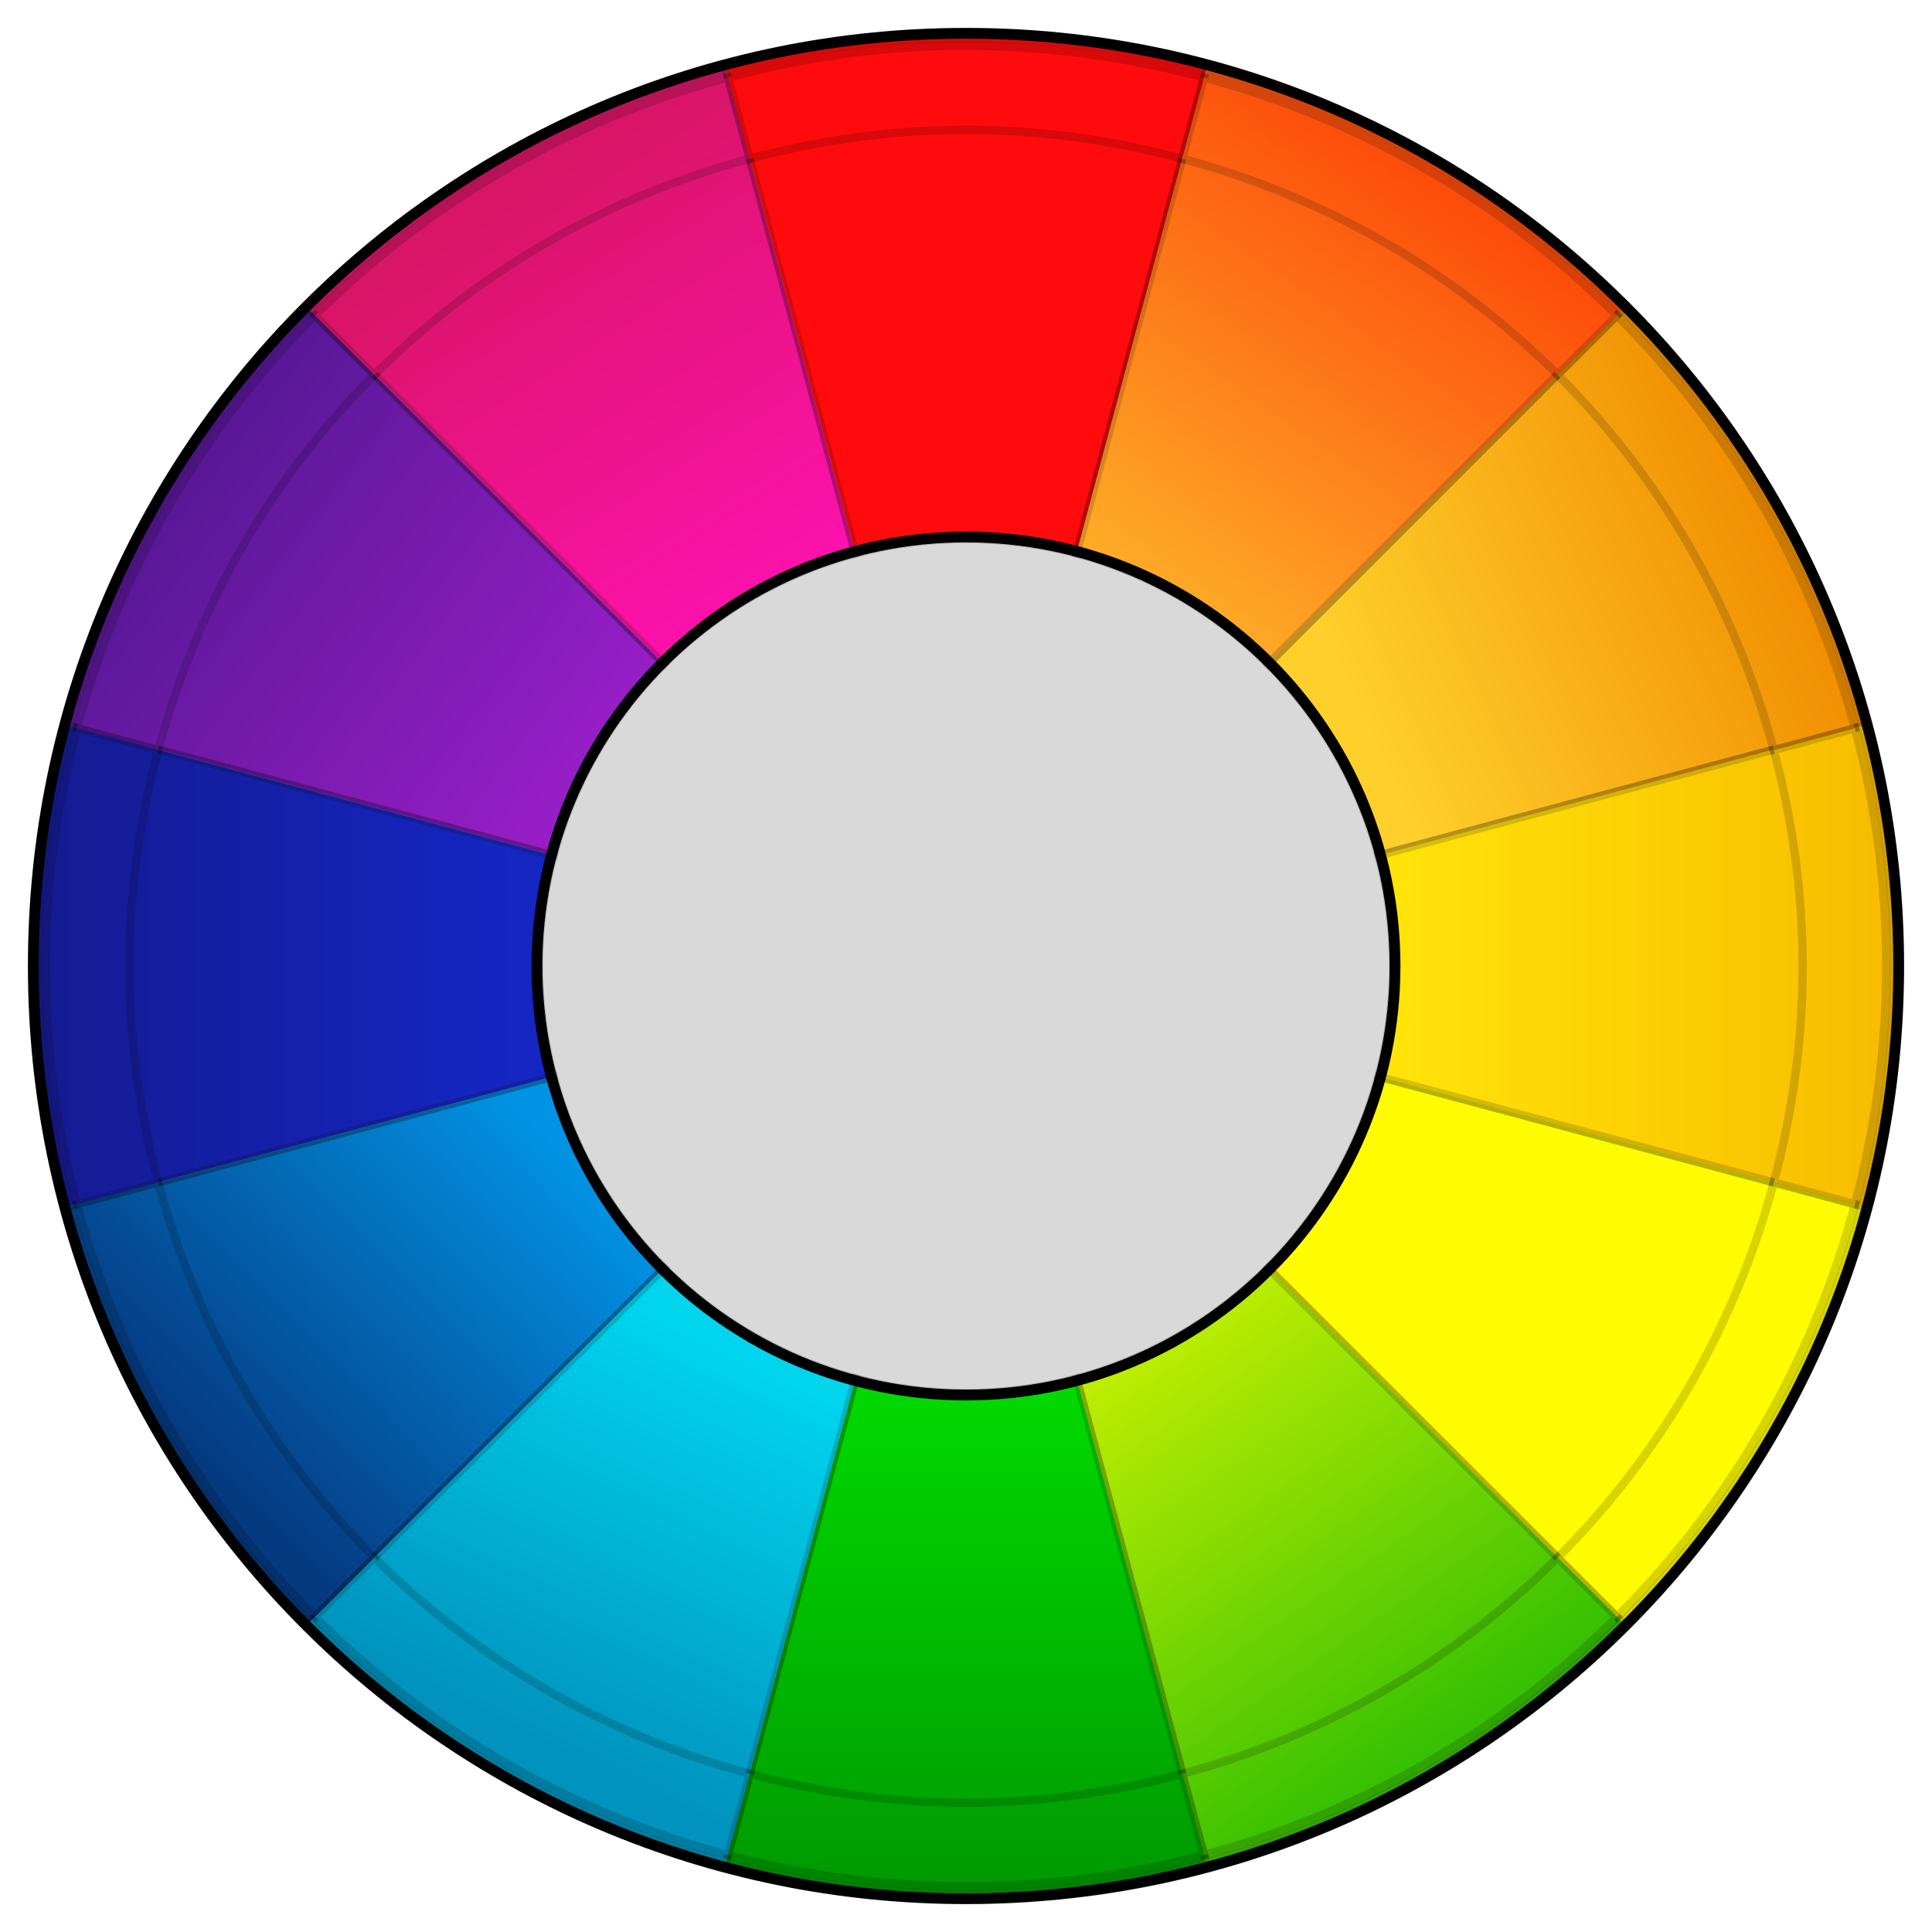
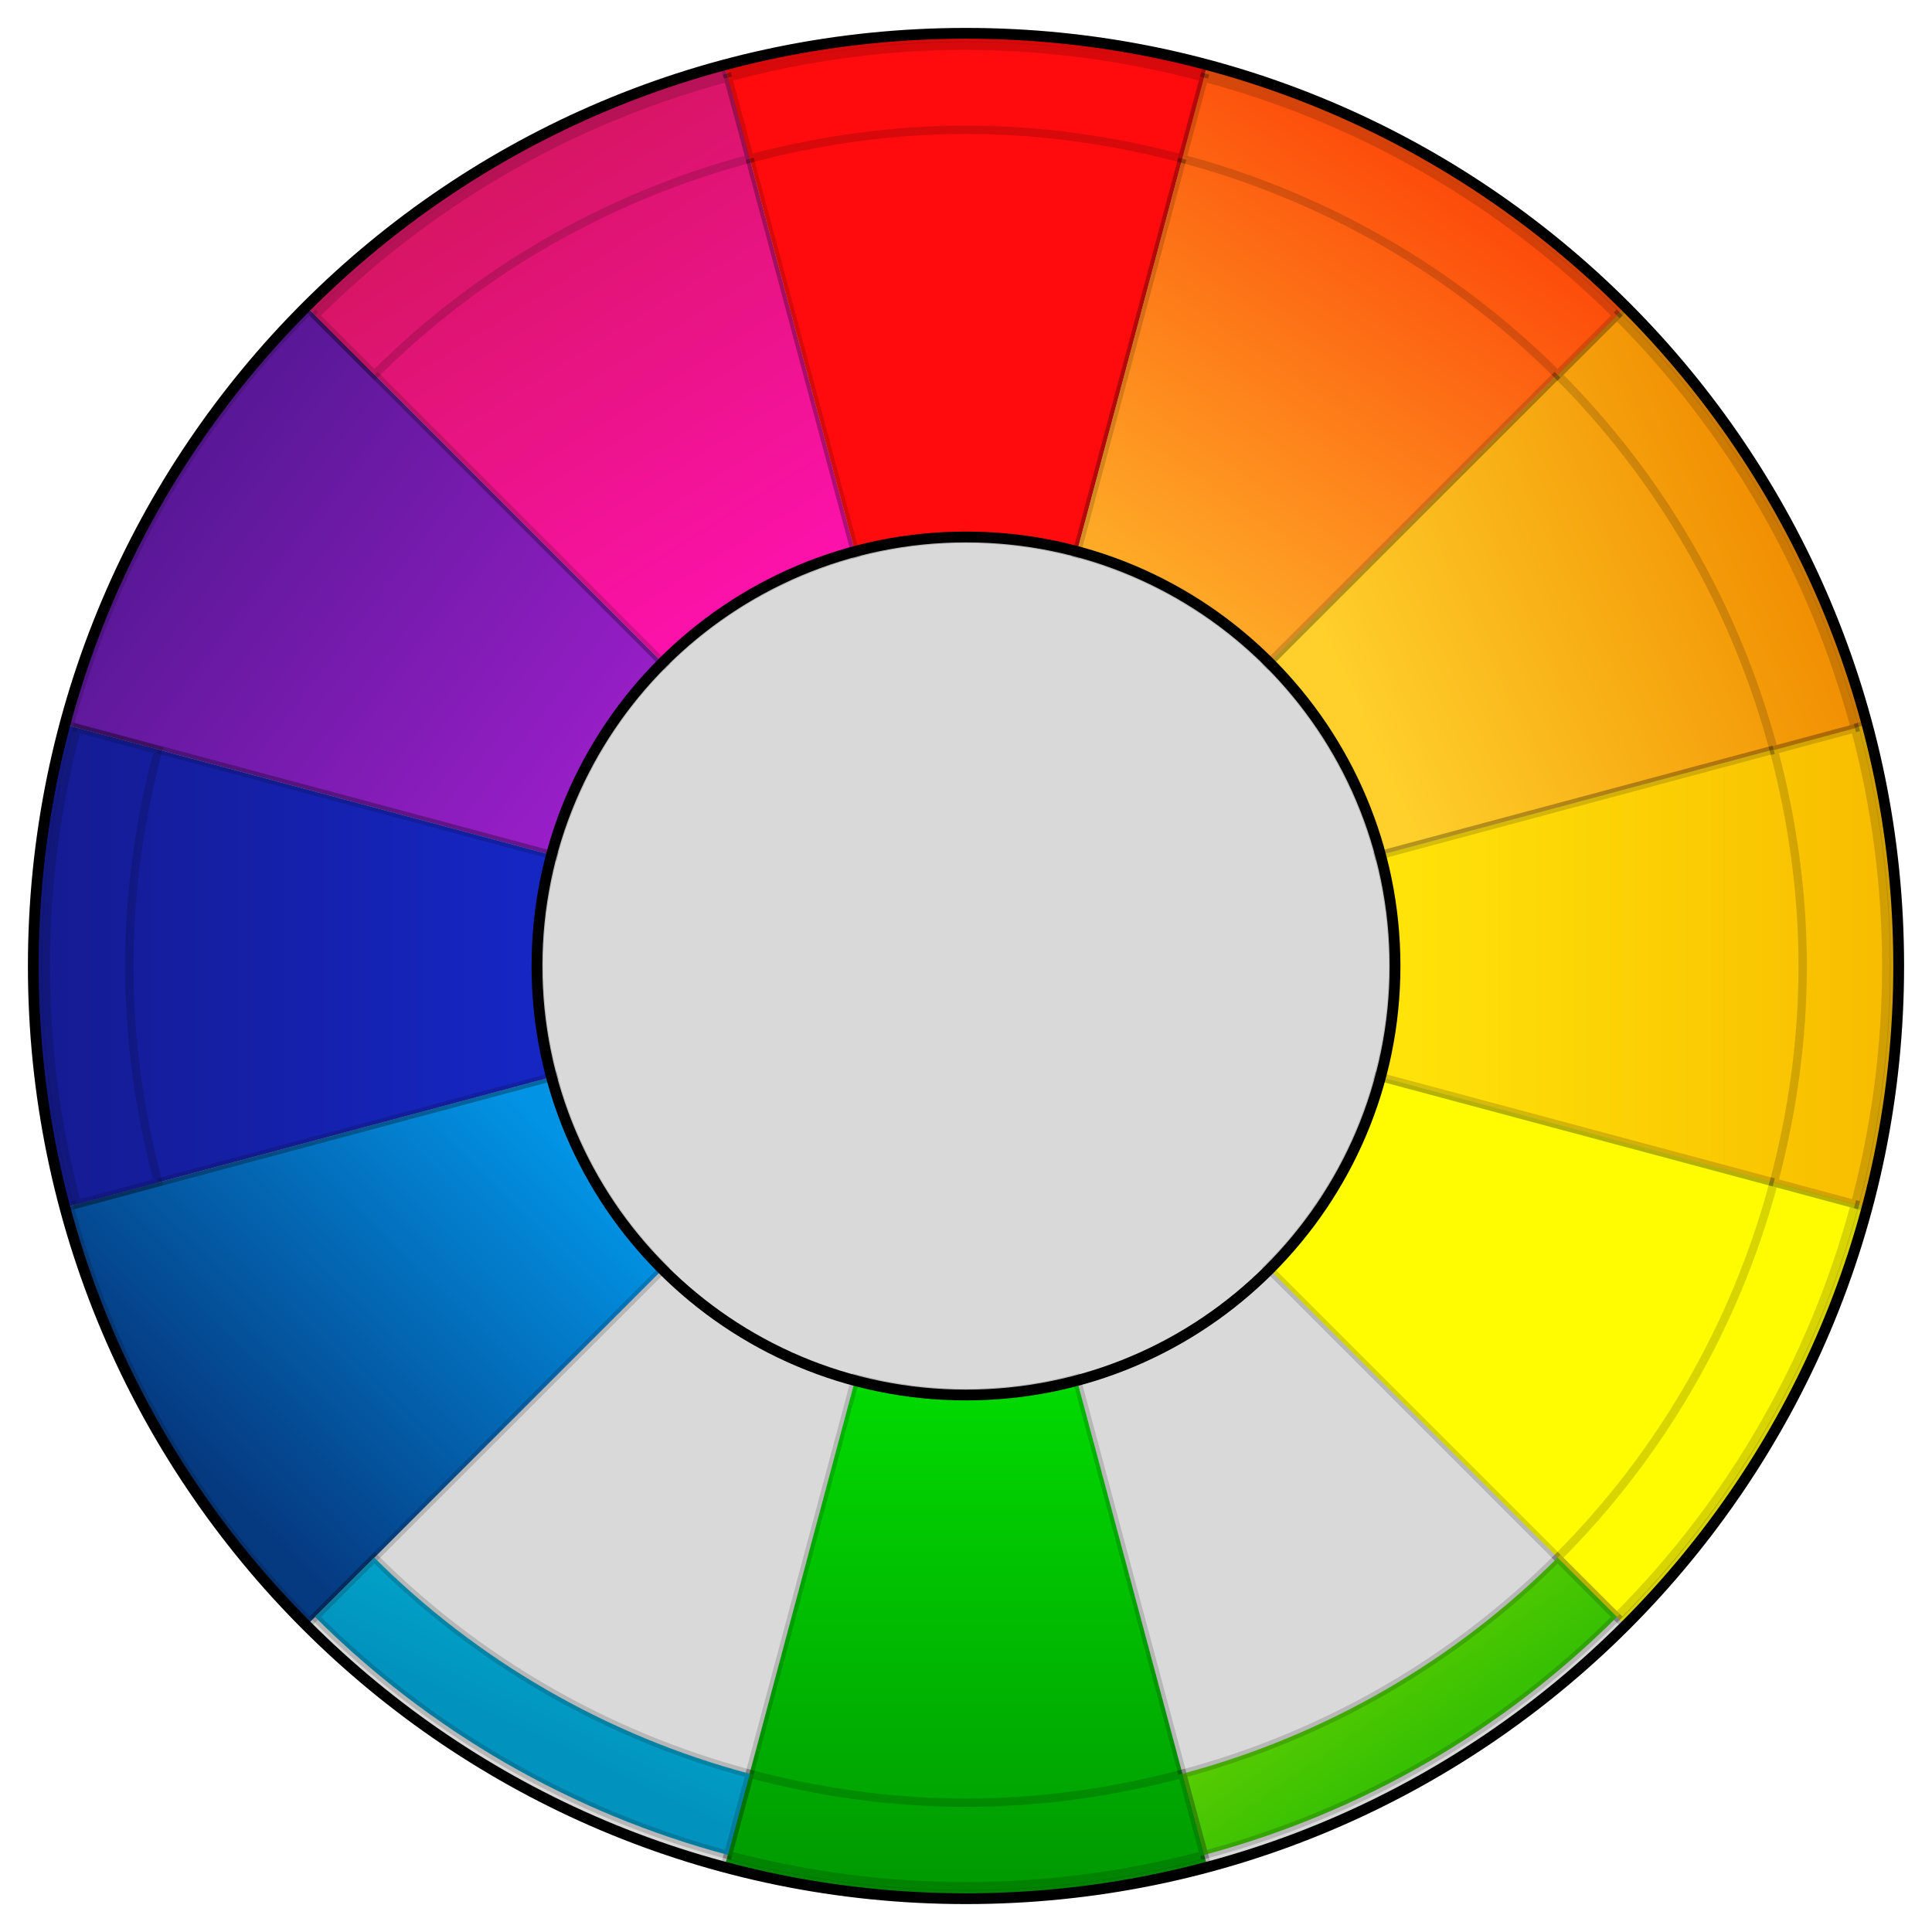
<svg xmlns="http://www.w3.org/2000/svg" width="58" height="58" viewBox="0 0 58 58" fill="none">
  <circle cx="29" cy="29" r="28" fill="#D9D9D9" />
  <path d="M38.063 38.063L48.702 48.702C52.16 45.243 54.647 40.936 55.913 36.211L41.38 32.317C40.798 34.49 39.654 36.472 38.063 38.063Z" fill="#FFFB00" stroke="black" stroke-opacity="0.157" stroke-width="0.249" />
-   <path d="M32.317 41.38L36.211 55.913C40.936 54.647 45.243 52.16 48.702 48.702L38.063 38.063C36.472 39.654 34.49 40.798 32.317 41.38Z" fill="url(#paint0_linear_1_111)" stroke="black" stroke-opacity="0.157" stroke-width="0.249" />
  <path d="M25.683 41.38L21.789 55.913C26.513 57.179 31.487 57.179 36.211 55.913L32.317 41.38C30.144 41.962 27.856 41.962 25.683 41.38Z" fill="url(#paint1_linear_1_111)" stroke="black" stroke-opacity="0.157" stroke-width="0.249" />
  <path d="M19.937 19.937L9.298 9.298C5.84 12.757 3.353 17.064 2.087 21.789L16.62 25.683C17.202 23.51 18.346 21.528 19.937 19.937Z" fill="url(#paint2_linear_1_111)" stroke="black" stroke-opacity="0.157" stroke-width="0.249" />
  <path d="M16.62 32.317L2.087 36.211C3.353 40.936 5.84 45.243 9.298 48.702L19.937 38.063C18.346 36.472 17.202 34.49 16.62 32.317Z" fill="url(#paint3_linear_1_111)" stroke="black" stroke-opacity="0.157" stroke-width="0.249" />
  <path d="M16.62 25.683L2.087 21.789C0.821 26.513 0.821 31.487 2.087 36.211L16.62 32.317C16.038 30.144 16.038 27.856 16.62 25.683Z" fill="url(#paint4_linear_1_111)" stroke="black" stroke-opacity="0.157" stroke-width="0.249" />
  <path d="M41.38 25.683L55.913 21.789C54.647 17.064 52.16 12.757 48.702 9.298L38.063 19.937C39.654 21.528 40.798 23.51 41.38 25.683Z" fill="url(#paint5_linear_1_111)" stroke="black" stroke-opacity="0.157" stroke-width="0.249" />
  <path d="M25.683 16.62L21.789 2.087C17.064 3.353 12.757 5.84 9.298 9.298L19.937 19.937C21.528 18.346 23.51 17.202 25.683 16.62Z" fill="url(#paint6_linear_1_111)" stroke="black" stroke-opacity="0.157" stroke-width="0.249" />
  <path d="M32.317 16.62L36.211 2.087C31.487 0.821 26.513 0.821 21.789 2.087L25.683 16.62C27.856 16.038 30.144 16.038 32.317 16.62Z" fill="#FF0B0D" stroke="black" stroke-opacity="0.157" stroke-width="0.249" />
  <path d="M41.38 32.317L55.913 36.211C57.179 31.487 57.179 26.513 55.913 21.789L41.38 25.683C41.962 27.856 41.962 30.144 41.38 32.317Z" fill="url(#paint7_linear_1_111)" stroke="black" stroke-opacity="0.157" stroke-width="0.249" />
-   <path d="M19.937 38.063L9.298 48.702C12.757 52.16 17.064 54.647 21.789 55.913L25.683 41.38C23.51 40.798 21.528 39.654 19.937 38.063Z" fill="url(#paint8_linear_1_111)" stroke="black" stroke-opacity="0.157" stroke-width="0.249" />
  <path d="M38.063 19.937L48.702 9.298C45.243 5.84 40.936 3.353 36.211 2.087L32.317 16.62C34.49 17.202 36.472 18.346 38.063 19.937Z" fill="url(#paint9_linear_1_111)" stroke="black" stroke-opacity="0.157" stroke-width="0.249" />
  <path d="M57 29C57 13.536 44.464 1 29 1C13.536 1 1 13.536 1 29C1 44.464 13.536 57 29 57C44.464 57 57 44.464 57 29Z" stroke="black" stroke-width="0.324" />
  <path d="M41.88 29C41.88 21.887 36.114 16.12 29 16.12C21.887 16.12 16.12 21.887 16.12 29C16.12 36.113 21.887 41.88 29 41.88C36.114 41.88 41.88 36.113 41.88 29Z" stroke="black" stroke-width="0.324" />
  <path d="M53.25 35.496C52.096 39.822 49.834 43.69 46.76 46.763L48.541 48.543C51.97 45.111 54.434 40.838 55.687 36.152L53.25 35.496Z" fill="#FFFB00" stroke="black" stroke-opacity="0.157" stroke-width="0.251" />
  <path d="M46.76 46.763C43.686 49.836 39.817 52.097 35.49 53.251L36.146 55.687C40.834 54.435 45.108 51.971 48.541 48.543L46.76 46.763Z" fill="url(#paint10_linear_1_111)" stroke="black" stroke-opacity="0.157" stroke-width="0.251" />
  <path d="M22.51 53.251L21.854 55.687C26.535 56.94 31.465 56.94 36.146 55.687L35.49 53.251C33.419 53.803 31.245 54.118 29 54.118C26.755 54.118 24.581 53.803 22.51 53.251Z" fill="url(#paint11_linear_1_111)" stroke="black" stroke-opacity="0.157" stroke-width="0.251" />
-   <path d="M9.459 9.472C6.03 12.904 3.566 17.177 2.313 21.863L4.75 22.519C5.904 18.193 8.166 14.325 11.24 11.252L9.459 9.472Z" fill="url(#paint12_linear_1_111)" stroke="black" stroke-opacity="0.157" stroke-width="0.251" />
-   <path d="M4.75 35.496L2.313 36.152C3.566 40.838 6.03 45.111 9.459 48.543L11.24 46.763C8.166 43.69 5.904 39.822 4.75 35.496Z" fill="url(#paint13_linear_1_111)" stroke="black" stroke-opacity="0.157" stroke-width="0.251" />
  <path d="M2.313 21.863C1.059 26.544 1.059 31.471 2.313 36.152L4.75 35.496C4.197 33.425 3.883 31.252 3.883 29.008C3.883 26.763 4.197 24.59 4.75 22.519L2.313 21.863Z" fill="url(#paint14_linear_1_111)" stroke="black" stroke-opacity="0.157" stroke-width="0.251" />
  <path d="M48.541 9.472L46.76 11.252C49.834 14.325 52.096 18.193 53.25 22.519L55.687 21.863C54.434 17.177 51.97 12.904 48.541 9.472Z" fill="url(#paint15_linear_1_111)" stroke="black" stroke-opacity="0.157" stroke-width="0.251" />
  <path d="M21.854 2.328C17.166 3.58 12.892 6.044 9.459 9.472L11.24 11.252C14.314 8.179 18.183 5.918 22.51 4.764L21.854 2.328Z" fill="url(#paint16_linear_1_111)" stroke="black" stroke-opacity="0.157" stroke-width="0.251" />
  <path d="M27.946 1.391C25.886 1.475 23.843 1.79 21.854 2.328L22.51 4.764C24.581 4.212 26.755 3.897 29 3.897C31.245 3.897 33.419 4.212 35.49 4.764L36.146 2.328C33.475 1.607 30.711 1.291 27.946 1.391Z" fill="#FF0B0D" stroke="black" stroke-opacity="0.157" stroke-width="0.251" />
  <path d="M55.687 21.863L53.251 22.519C53.803 24.59 54.117 26.763 54.117 29.008C54.117 31.252 53.803 33.425 53.251 35.496L55.687 36.152C56.941 31.471 56.941 26.544 55.687 21.863Z" fill="url(#paint17_linear_1_111)" stroke="black" stroke-opacity="0.157" stroke-width="0.251" />
  <path d="M11.24 46.763L9.459 48.543C12.892 51.971 17.166 54.435 21.854 55.687L22.51 53.251C18.183 52.097 14.314 49.836 11.24 46.763Z" fill="url(#paint18_linear_1_111)" stroke="black" stroke-opacity="0.157" stroke-width="0.251" />
  <path d="M36.146 2.328L35.49 4.764C39.817 5.918 43.686 8.179 46.76 11.252L48.541 9.472C45.108 6.044 40.834 3.58 36.146 2.328Z" fill="url(#paint19_linear_1_111)" stroke="black" stroke-opacity="0.157" stroke-width="0.251" />
  <defs>
    <linearGradient id="paint0_linear_1_111" x1="43.578" y1="52.16" x2="35.225" y2="40.092" gradientUnits="userSpaceOnUse">
      <stop stop-color="#38C102" />
      <stop offset="1" stop-color="#BCED02" />
    </linearGradient>
    <linearGradient id="paint1_linear_1_111" x1="29.601" y1="56.756" x2="29.601" y2="41.731" gradientUnits="userSpaceOnUse">
      <stop stop-color="#009A01" />
      <stop offset="1" stop-color="#01D901" />
    </linearGradient>
    <linearGradient id="paint2_linear_1_111" x1="5.958" y1="14.289" x2="17.543" y2="23.155" gradientUnits="userSpaceOnUse">
      <stop stop-color="#5A1898" />
      <stop offset="1" stop-color="#971EC6" />
    </linearGradient>
    <linearGradient id="paint3_linear_1_111" x1="6.486" y1="44.672" x2="16.931" y2="34.423" gradientUnits="userSpaceOnUse">
      <stop stop-color="#053980" />
      <stop offset="1" stop-color="#0293E4" />
    </linearGradient>
    <linearGradient id="paint4_linear_1_111" x1="1.147" y1="29.239" x2="15.864" y2="29.239" gradientUnits="userSpaceOnUse">
      <stop stop-color="#151B92" />
      <stop offset="1" stop-color="#1526C3" />
    </linearGradient>
    <linearGradient id="paint5_linear_1_111" x1="53.756" y1="15.766" x2="40.712" y2="21.677" gradientUnits="userSpaceOnUse">
      <stop stop-color="#F18E01" />
      <stop offset="1" stop-color="#FFD02B" />
    </linearGradient>
    <linearGradient id="paint6_linear_1_111" x1="15.15" y1="5.439" x2="22.791" y2="17.63" gradientUnits="userSpaceOnUse">
      <stop stop-color="#D91566" />
      <stop offset="1" stop-color="#FC12AA" />
    </linearGradient>
    <linearGradient id="paint7_linear_1_111" x1="56.827" y1="29.739" x2="42.136" y2="29.739" gradientUnits="userSpaceOnUse">
      <stop stop-color="#F8BC00" />
      <stop offset="1" stop-color="#FFE309" />
    </linearGradient>
    <linearGradient id="paint8_linear_1_111" x1="16.125" y1="52.406" x2="21.811" y2="40.584" gradientUnits="userSpaceOnUse">
      <stop stop-color="#0193BE" />
      <stop offset="1" stop-color="#01D4ED" />
    </linearGradient>
    <linearGradient id="paint9_linear_1_111" x1="43.898" y1="5.638" x2="35.225" y2="18.154" gradientUnits="userSpaceOnUse">
      <stop stop-color="#FD4C0B" />
      <stop offset="1" stop-color="#FEAB27" />
    </linearGradient>
    <linearGradient id="paint10_linear_1_111" x1="43.458" y1="51.971" x2="35.177" y2="40.003" gradientUnits="userSpaceOnUse">
      <stop stop-color="#38C102" />
      <stop offset="1" stop-color="#BCED02" />
    </linearGradient>
    <linearGradient id="paint11_linear_1_111" x1="29.596" y1="56.528" x2="29.596" y2="41.63" gradientUnits="userSpaceOnUse">
      <stop stop-color="#009A01" />
      <stop offset="1" stop-color="#01D901" />
    </linearGradient>
    <linearGradient id="paint12_linear_1_111" x1="6.148" y1="14.421" x2="17.635" y2="23.215" gradientUnits="userSpaceOnUse">
      <stop stop-color="#5A1898" />
      <stop offset="1" stop-color="#971EC6" />
    </linearGradient>
    <linearGradient id="paint13_linear_1_111" x1="6.671" y1="44.546" x2="17.027" y2="34.382" gradientUnits="userSpaceOnUse">
      <stop stop-color="#053980" />
      <stop offset="1" stop-color="#0293E4" />
    </linearGradient>
    <linearGradient id="paint14_linear_1_111" x1="1.376" y1="29.244" x2="15.972" y2="29.244" gradientUnits="userSpaceOnUse">
      <stop stop-color="#151B92" />
      <stop offset="1" stop-color="#1526C3" />
    </linearGradient>
    <linearGradient id="paint15_linear_1_111" x1="53.553" y1="15.886" x2="40.617" y2="21.75" gradientUnits="userSpaceOnUse">
      <stop stop-color="#F18E01" />
      <stop offset="1" stop-color="#FFD02B" />
    </linearGradient>
    <linearGradient id="paint16_linear_1_111" x1="15.264" y1="5.647" x2="22.839" y2="17.736" gradientUnits="userSpaceOnUse">
      <stop stop-color="#D91566" />
      <stop offset="1" stop-color="#FC12AA" />
    </linearGradient>
    <linearGradient id="paint17_linear_1_111" x1="56.599" y1="29.74" x2="42.028" y2="29.74" gradientUnits="userSpaceOnUse">
      <stop stop-color="#F8BC00" />
      <stop offset="1" stop-color="#FFE309" />
    </linearGradient>
    <linearGradient id="paint18_linear_1_111" x1="16.231" y1="52.215" x2="21.867" y2="40.492" gradientUnits="userSpaceOnUse">
      <stop stop-color="#0193BE" />
      <stop offset="1" stop-color="#01D4ED" />
    </linearGradient>
    <linearGradient id="paint19_linear_1_111" x1="43.776" y1="5.844" x2="35.177" y2="18.256" gradientUnits="userSpaceOnUse">
      <stop stop-color="#FD4C0B" />
      <stop offset="1" stop-color="#FEAB27" />
    </linearGradient>
  </defs>
</svg>